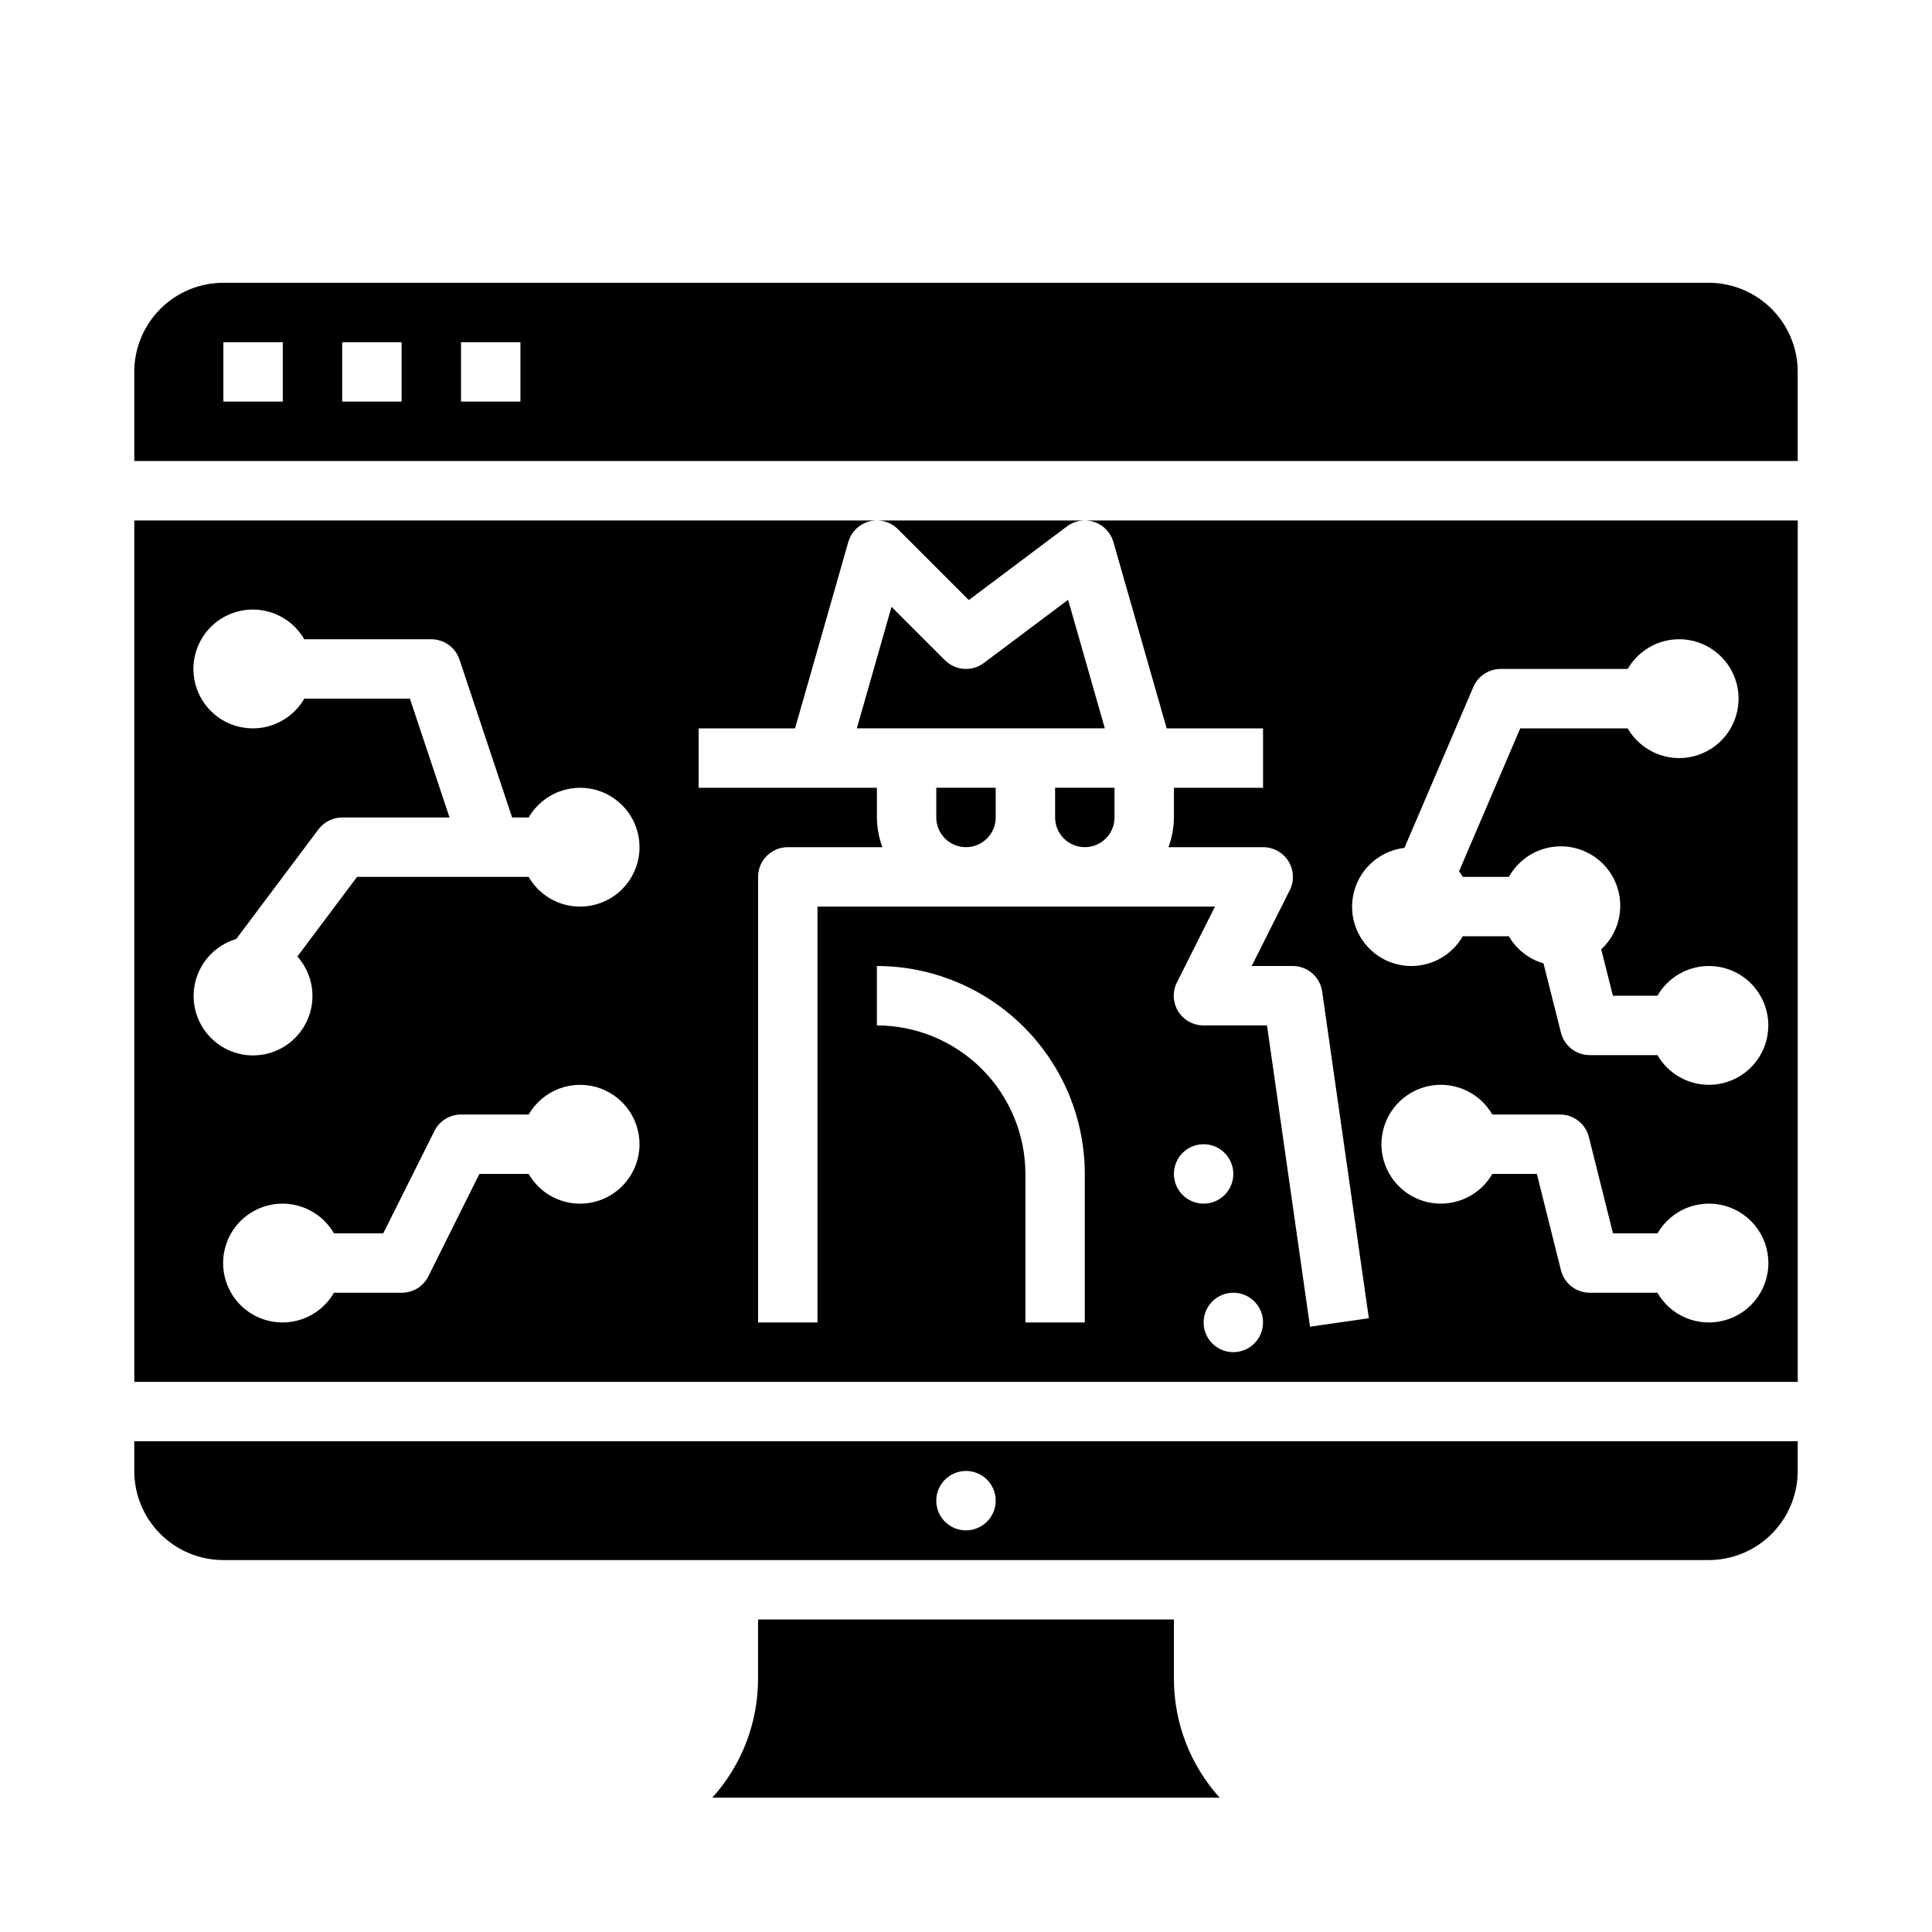
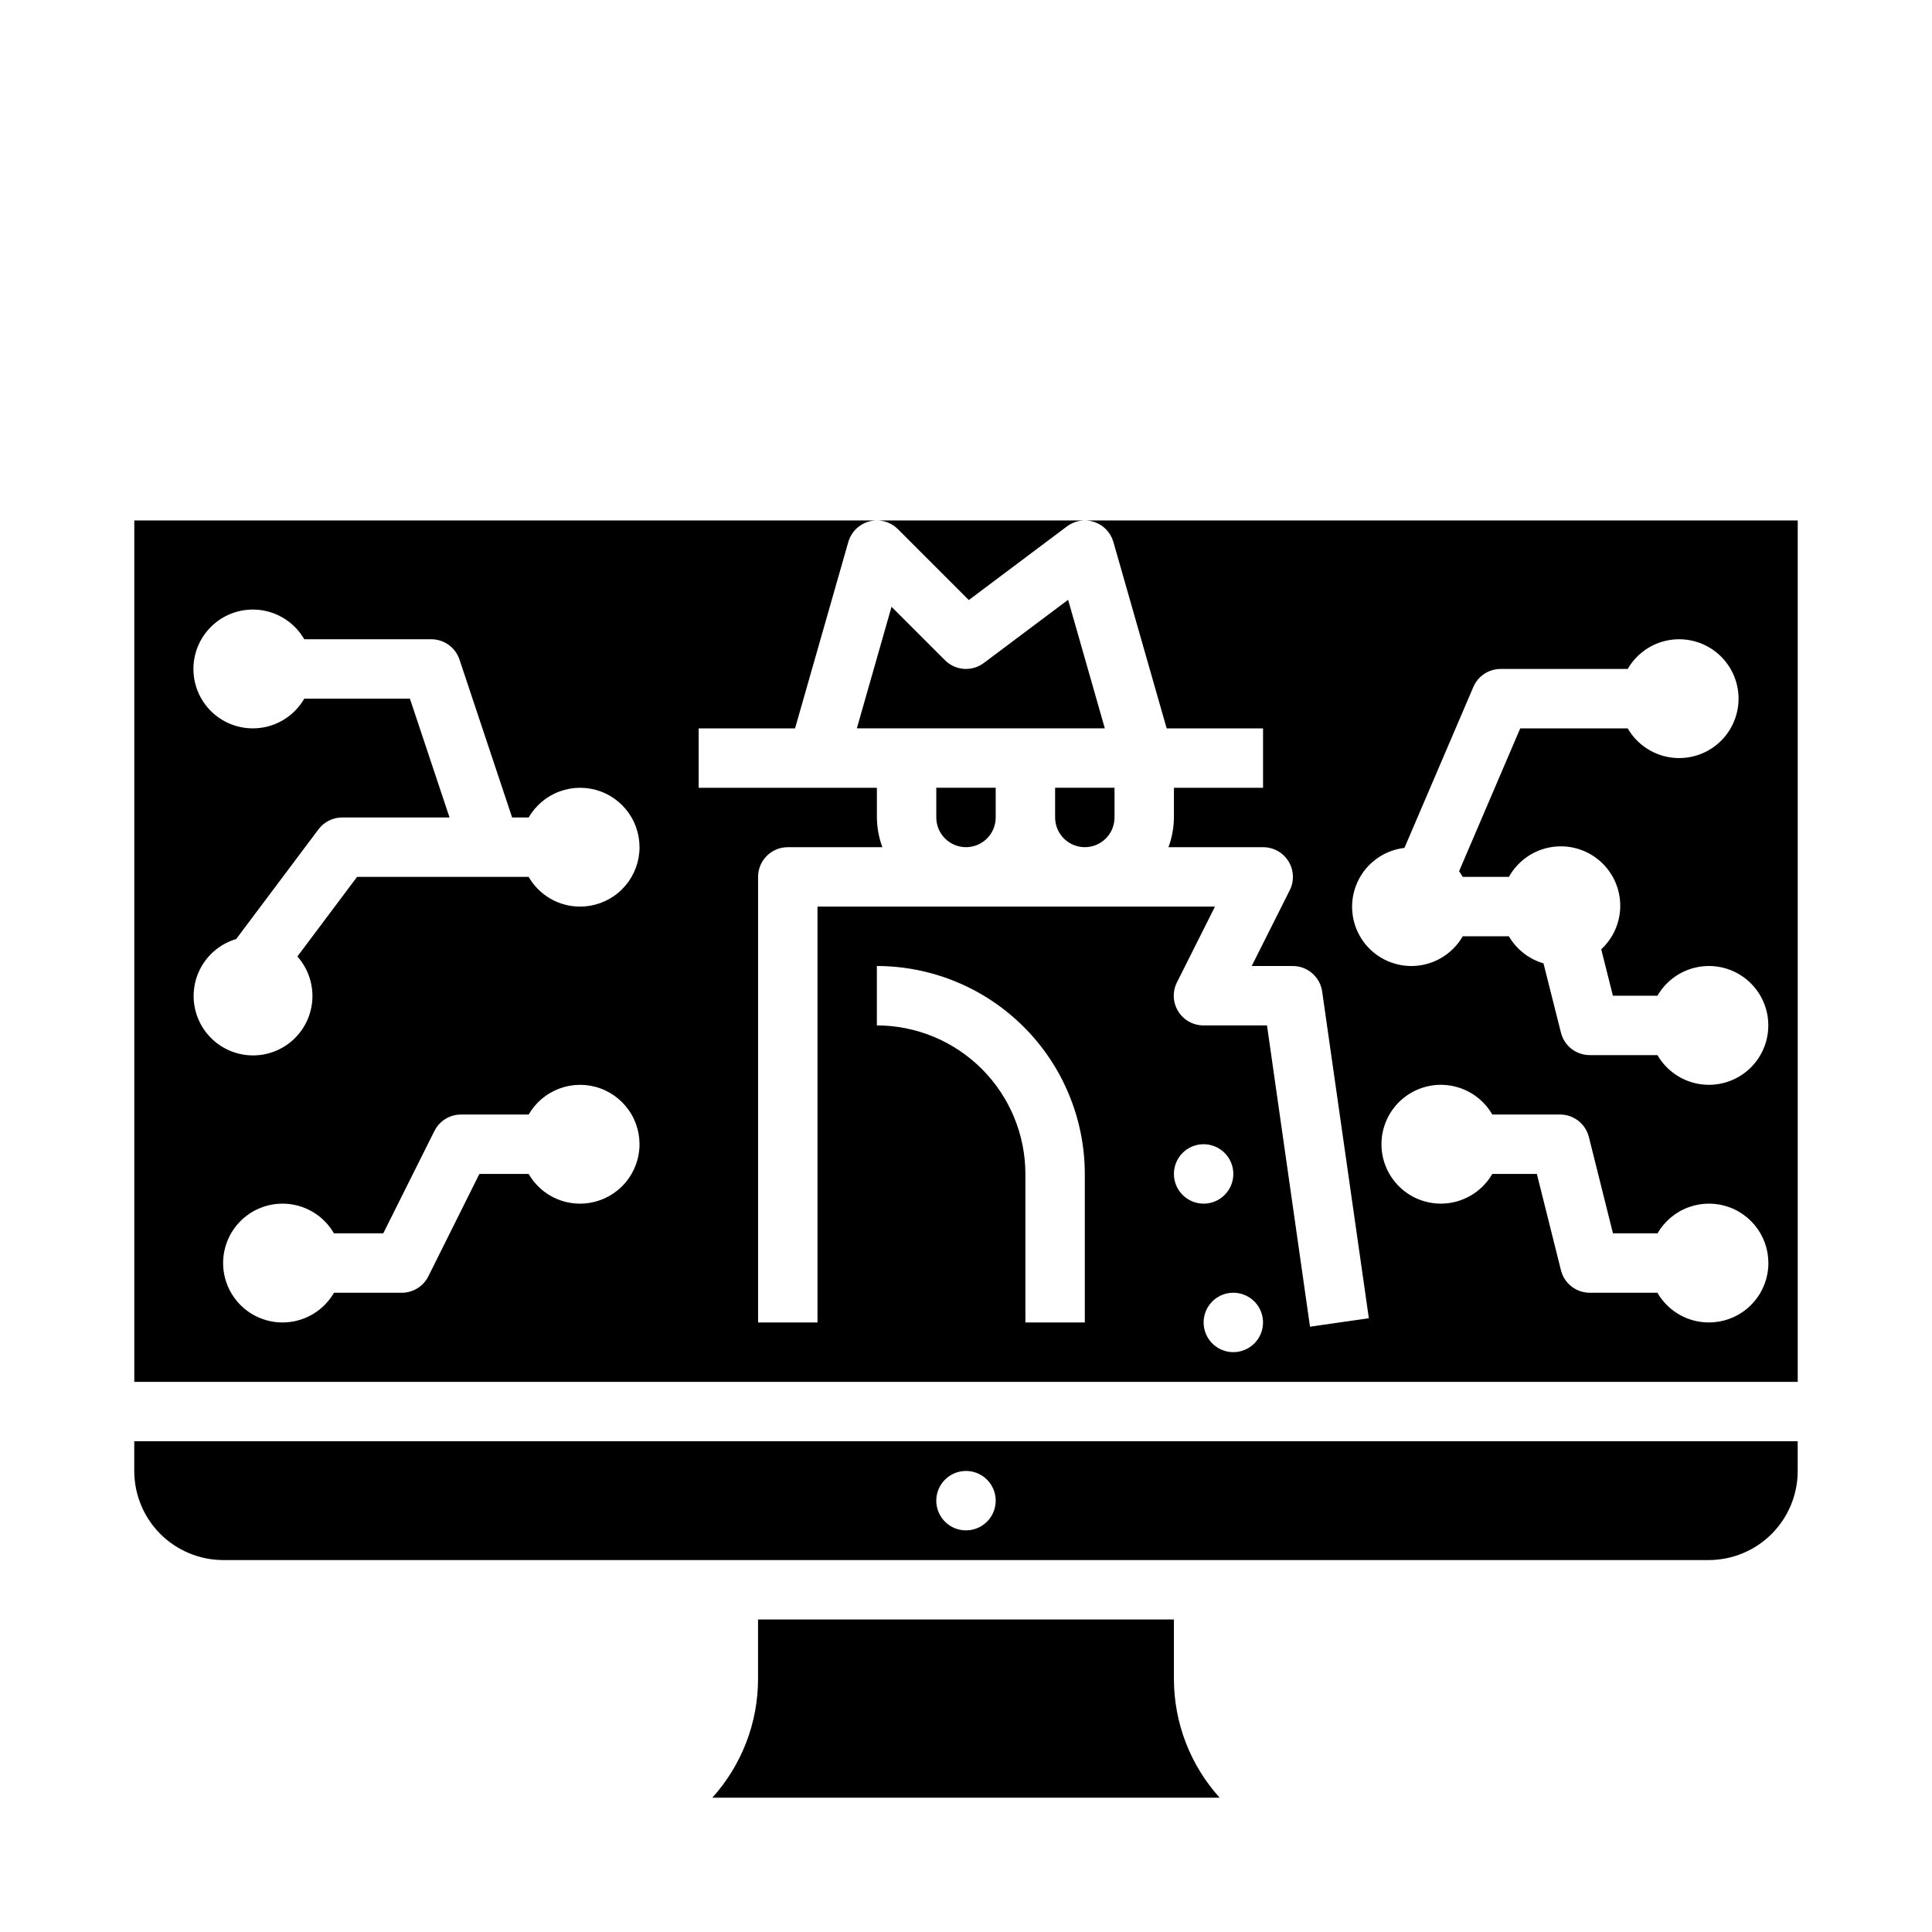
<svg xmlns="http://www.w3.org/2000/svg" fill="#000000" width="800px" height="800px" version="1.1" viewBox="144 144 512 512">
  <g>
    <path d="m381.95 284.23 18.789 18.789 26.023-19.523c2.074-1.555 4.781-1.992 7.238-1.168 2.453 0.828 4.348 2.809 5.059 5.301l14.117 49.398h25.543v15.742h-23.617v7.871c-0.023 2.691-0.516 5.352-1.449 7.875h25.066c2.734-0.016 5.281 1.391 6.727 3.715 1.445 2.32 1.582 5.227 0.359 7.676l-10.094 20.098h10.879c3.918-0.004 7.238 2.875 7.793 6.754l12.375 86.594-15.594 2.234-11.398-79.84h-16.789c-2.738 0.016-5.285-1.391-6.731-3.715-1.445-2.32-1.578-5.227-0.355-7.676l10.09-20.098h-105.34v110.21h-15.742v-118.08c0-4.348 3.523-7.871 7.871-7.871h25.066c-0.934-2.523-1.422-5.184-1.449-7.875v-7.871h-47.234v-15.742h25.543l14.113-49.398h0.004c0.969-3.379 4.059-5.707 7.574-5.707h-196.8v228.29h440.83v-228.29h-243.95c2.059 0.023 4.023 0.852 5.481 2.309zm-84.285 178.75c-5.606-0.016-10.773-3.016-13.566-7.875h-13.059l-13.523 27.137c-1.34 2.68-4.086 4.367-7.086 4.352h-17.926c-2.324 4.031-6.316 6.824-10.898 7.633s-9.289-0.453-12.855-3.441c-3.562-2.992-5.625-7.41-5.625-12.062s2.062-9.07 5.625-12.062c3.566-2.988 8.273-4.25 12.855-3.441s8.574 3.602 10.898 7.633h13.059l13.562-27.137h0.004c1.332-2.668 4.062-4.356 7.047-4.352h17.926-0.004c1.855-3.211 4.777-5.664 8.262-6.926 3.484-1.266 7.301-1.262 10.781 0.012 3.481 1.273 6.398 3.731 8.246 6.945 1.844 3.211 2.496 6.973 1.844 10.621-0.656 3.648-2.574 6.945-5.422 9.316s-6.441 3.664-10.145 3.648zm0-78.719v-0.004c-5.606-0.016-10.773-3.016-13.566-7.871h-45.477l-15.812 21.09c3.043 3.414 4.453 7.988 3.856 12.527-0.598 4.539-3.137 8.594-6.965 11.105-3.824 2.516-8.555 3.238-12.957 1.984-4.402-1.254-8.043-4.363-9.969-8.516-1.926-4.152-1.949-8.938-0.066-13.109 1.887-4.172 5.492-7.316 9.883-8.613l21.797-29.062c1.488-1.984 3.82-3.152 6.301-3.152h28.441l-10.5-31.488h-27.996c-2.328 4.031-6.316 6.828-10.898 7.633-4.586 0.809-9.289-0.449-12.855-3.441-3.566-2.992-5.625-7.406-5.625-12.062 0-4.652 2.059-9.066 5.625-12.059s8.27-4.254 12.855-3.445c4.582 0.809 8.57 3.602 10.898 7.633h33.668c3.387 0.004 6.394 2.172 7.465 5.383l13.949 41.848h4.383c1.855-3.207 4.777-5.66 8.262-6.926 3.484-1.266 7.301-1.258 10.781 0.012 3.481 1.273 6.398 3.734 8.246 6.945 1.844 3.215 2.496 6.977 1.844 10.625-0.656 3.644-2.574 6.945-5.422 9.316s-6.441 3.66-10.145 3.644zm133.82 110.2h-15.746v-39.359c-0.012-10.434-4.164-20.438-11.543-27.816-7.379-7.379-17.383-11.531-27.816-11.543v-15.742c14.609 0.016 28.617 5.824 38.945 16.156 10.332 10.332 16.141 24.336 16.16 38.945zm23.617-39.359h-0.004c0-3.184 1.918-6.055 4.859-7.273 2.941-1.215 6.328-0.543 8.582 1.707 2.25 2.254 2.922 5.637 1.703 8.578-1.219 2.945-4.086 4.863-7.269 4.863-4.348 0-7.875-3.527-7.875-7.875zm15.742 47.23v0.004c-3.184 0-6.055-1.918-7.273-4.859-1.219-2.941-0.547-6.328 1.707-8.582 2.25-2.25 5.637-2.922 8.578-1.703s4.859 4.086 4.859 7.269c0 2.09-0.828 4.094-2.305 5.566-1.477 1.477-3.481 2.309-5.566 2.309zm125.95-7.871c-5.606-0.016-10.773-3.016-13.566-7.871h-17.922c-3.613 0-6.762-2.457-7.637-5.957l-6.387-25.531h-11.809 0.004c-2.328 4.031-6.32 6.824-10.902 7.633s-9.289-0.453-12.855-3.441c-3.562-2.992-5.621-7.41-5.621-12.062 0-4.652 2.059-9.07 5.621-12.059 3.566-2.992 8.273-4.254 12.855-3.445 4.582 0.809 8.574 3.602 10.902 7.633h17.953c3.613 0 6.762 2.457 7.637 5.957l6.387 25.531h11.809-0.004c1.855-3.211 4.781-5.664 8.27-6.93 3.484-1.262 7.301-1.258 10.785 0.02 3.481 1.273 6.398 3.738 8.242 6.953 1.844 3.219 2.492 6.981 1.832 10.629-0.66 3.648-2.586 6.949-5.438 9.316-2.856 2.367-6.449 3.652-10.156 3.625zm-80.602-125.76 18.262-42.652c1.238-2.891 4.086-4.769 7.234-4.769h33.668c2.328-4.031 6.316-6.824 10.902-7.633 4.582-0.809 9.289 0.453 12.852 3.445 3.566 2.992 5.625 7.406 5.625 12.059 0 4.656-2.059 9.07-5.625 12.062-3.562 2.992-8.27 4.254-12.852 3.445-4.586-0.809-8.574-3.606-10.902-7.633h-28.48l-16.207 37.863c0.352 0.48 0.676 0.98 0.973 1.496h12.234c2.238-4.027 6.129-6.875 10.648-7.785 4.516-0.914 9.207 0.199 12.832 3.043s5.824 7.137 6.012 11.738c0.191 4.606-1.645 9.062-5.023 12.195l3.09 12.297h11.809c2.328-4.031 6.32-6.824 10.902-7.633 4.582-0.809 9.289 0.453 12.855 3.445 3.562 2.988 5.621 7.406 5.621 12.059 0 4.652-2.059 9.07-5.621 12.062-3.566 2.988-8.273 4.25-12.855 3.441-4.582-0.809-8.574-3.602-10.902-7.633h-17.938c-3.609 0.004-6.754-2.445-7.637-5.941l-4.629-18.375c-3.863-1.121-7.148-3.691-9.172-7.172h-12.234c-2.715 4.727-7.688 7.703-13.133 7.871-5.449 0.164-10.59-2.504-13.59-7.055-3-4.551-3.426-10.328-1.129-15.27 2.301-4.941 6.996-8.336 12.41-8.973z" />
    <path d="m431.49 368.51c2.086 0 4.09-0.832 5.566-2.309 1.473-1.477 2.305-3.477 2.305-5.566v-7.871h-15.746v7.871c0 2.09 0.832 4.09 2.309 5.566s3.477 2.309 5.566 2.309z" />
    <path d="m179.58 533.82c0 6.262 2.488 12.27 6.918 16.699 4.426 4.426 10.434 6.914 16.699 6.914h393.6c6.262 0 12.27-2.488 16.699-6.914 4.426-4.43 6.914-10.438 6.914-16.699v-7.875h-440.83zm220.42 0c3.184 0 6.055 1.918 7.269 4.859 1.219 2.941 0.547 6.328-1.703 8.578-2.254 2.25-5.641 2.926-8.582 1.707s-4.859-4.09-4.859-7.273c0-4.348 3.527-7.871 7.875-7.871z" />
-     <path d="m596.8 218.94h-393.6c-6.266 0-12.273 2.488-16.699 6.918-4.43 4.43-6.918 10.434-6.918 16.699v23.617h440.83v-23.617c0-6.266-2.488-12.27-6.914-16.699-4.43-4.43-10.438-6.918-16.699-6.918zm-377.86 31.488h-15.742v-15.742h15.742zm31.488 0h-15.742v-15.742h15.742zm31.488 0h-15.742v-15.742h15.742z" />
    <path d="m455.1 573.18h-110.21v15.742c-0.004 11.637-4.324 22.855-12.125 31.488h134.46c-7.801-8.633-12.121-19.852-12.125-31.488z" />
    <path d="m404.72 319.7c-3.137 2.352-7.519 2.039-10.289-0.73l-14.168-14.168-9.188 32.219h65.715l-9.73-34.07z" />
    <path d="m400 368.51c2.086 0 4.09-0.832 5.566-2.309 1.477-1.477 2.305-3.477 2.305-5.566v-7.871h-15.746v7.871c0 2.09 0.832 4.09 2.309 5.566 1.477 1.477 3.477 2.309 5.566 2.309z" />
  </g>
</svg>